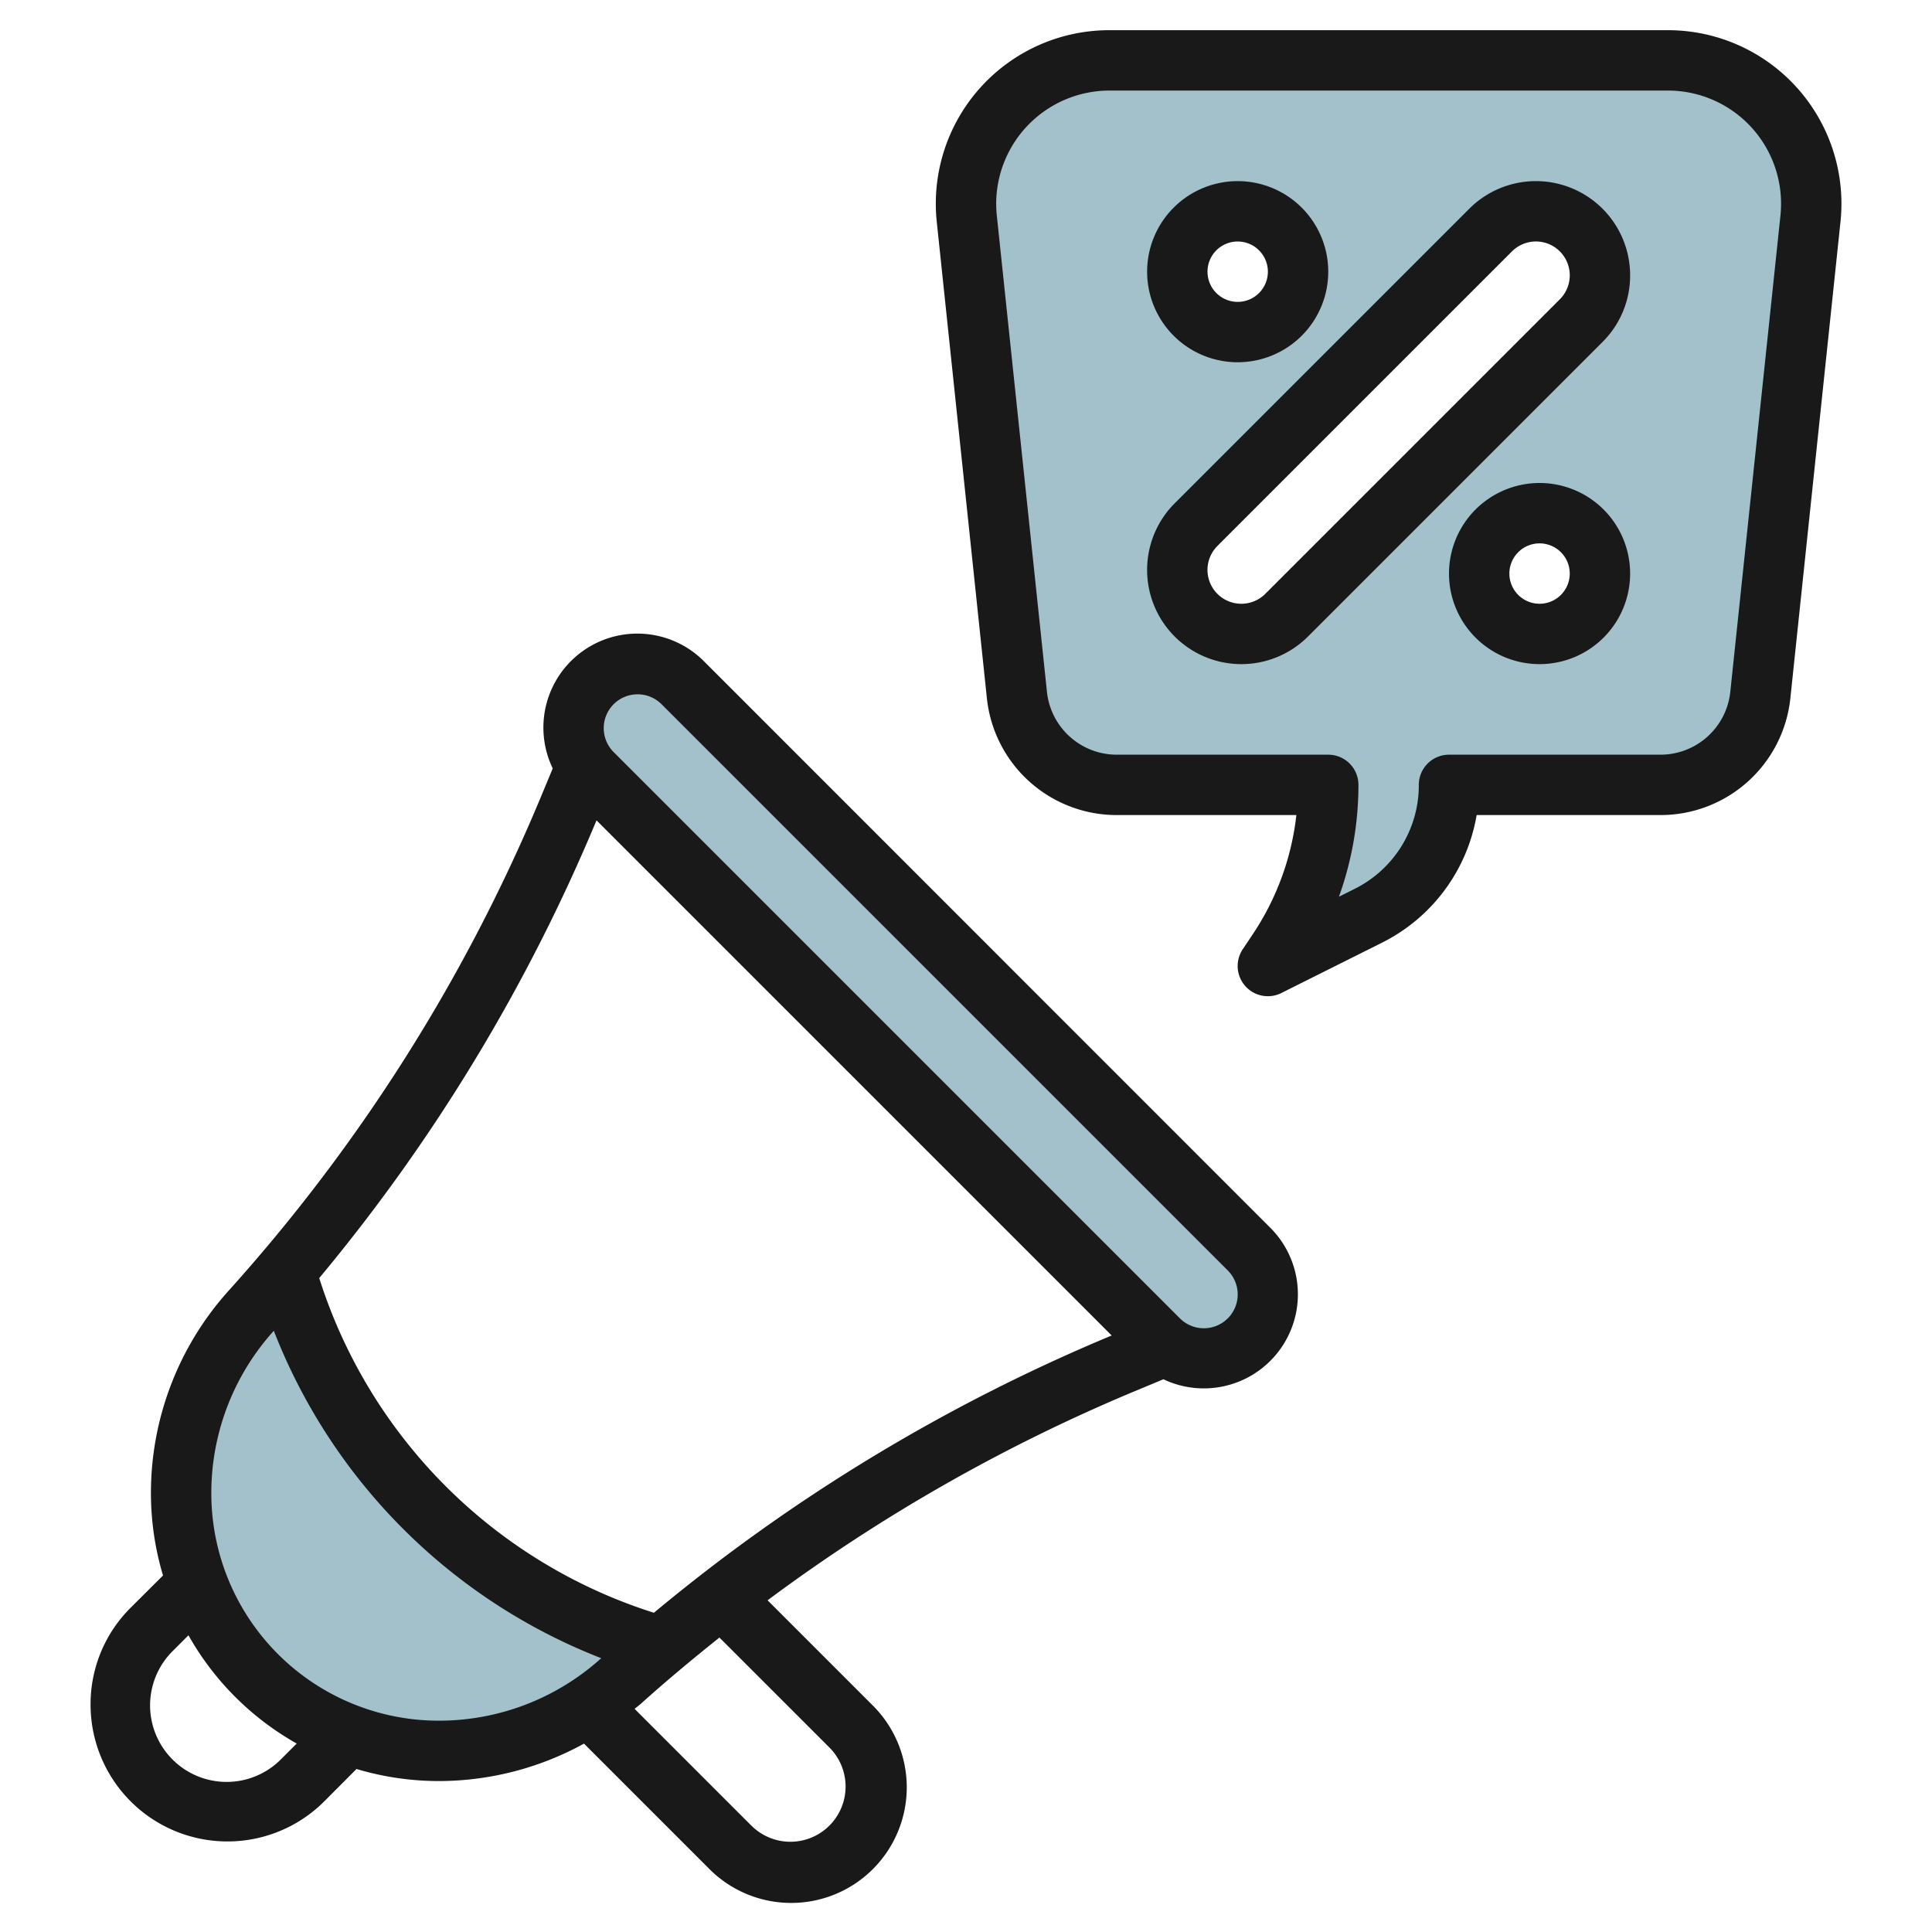
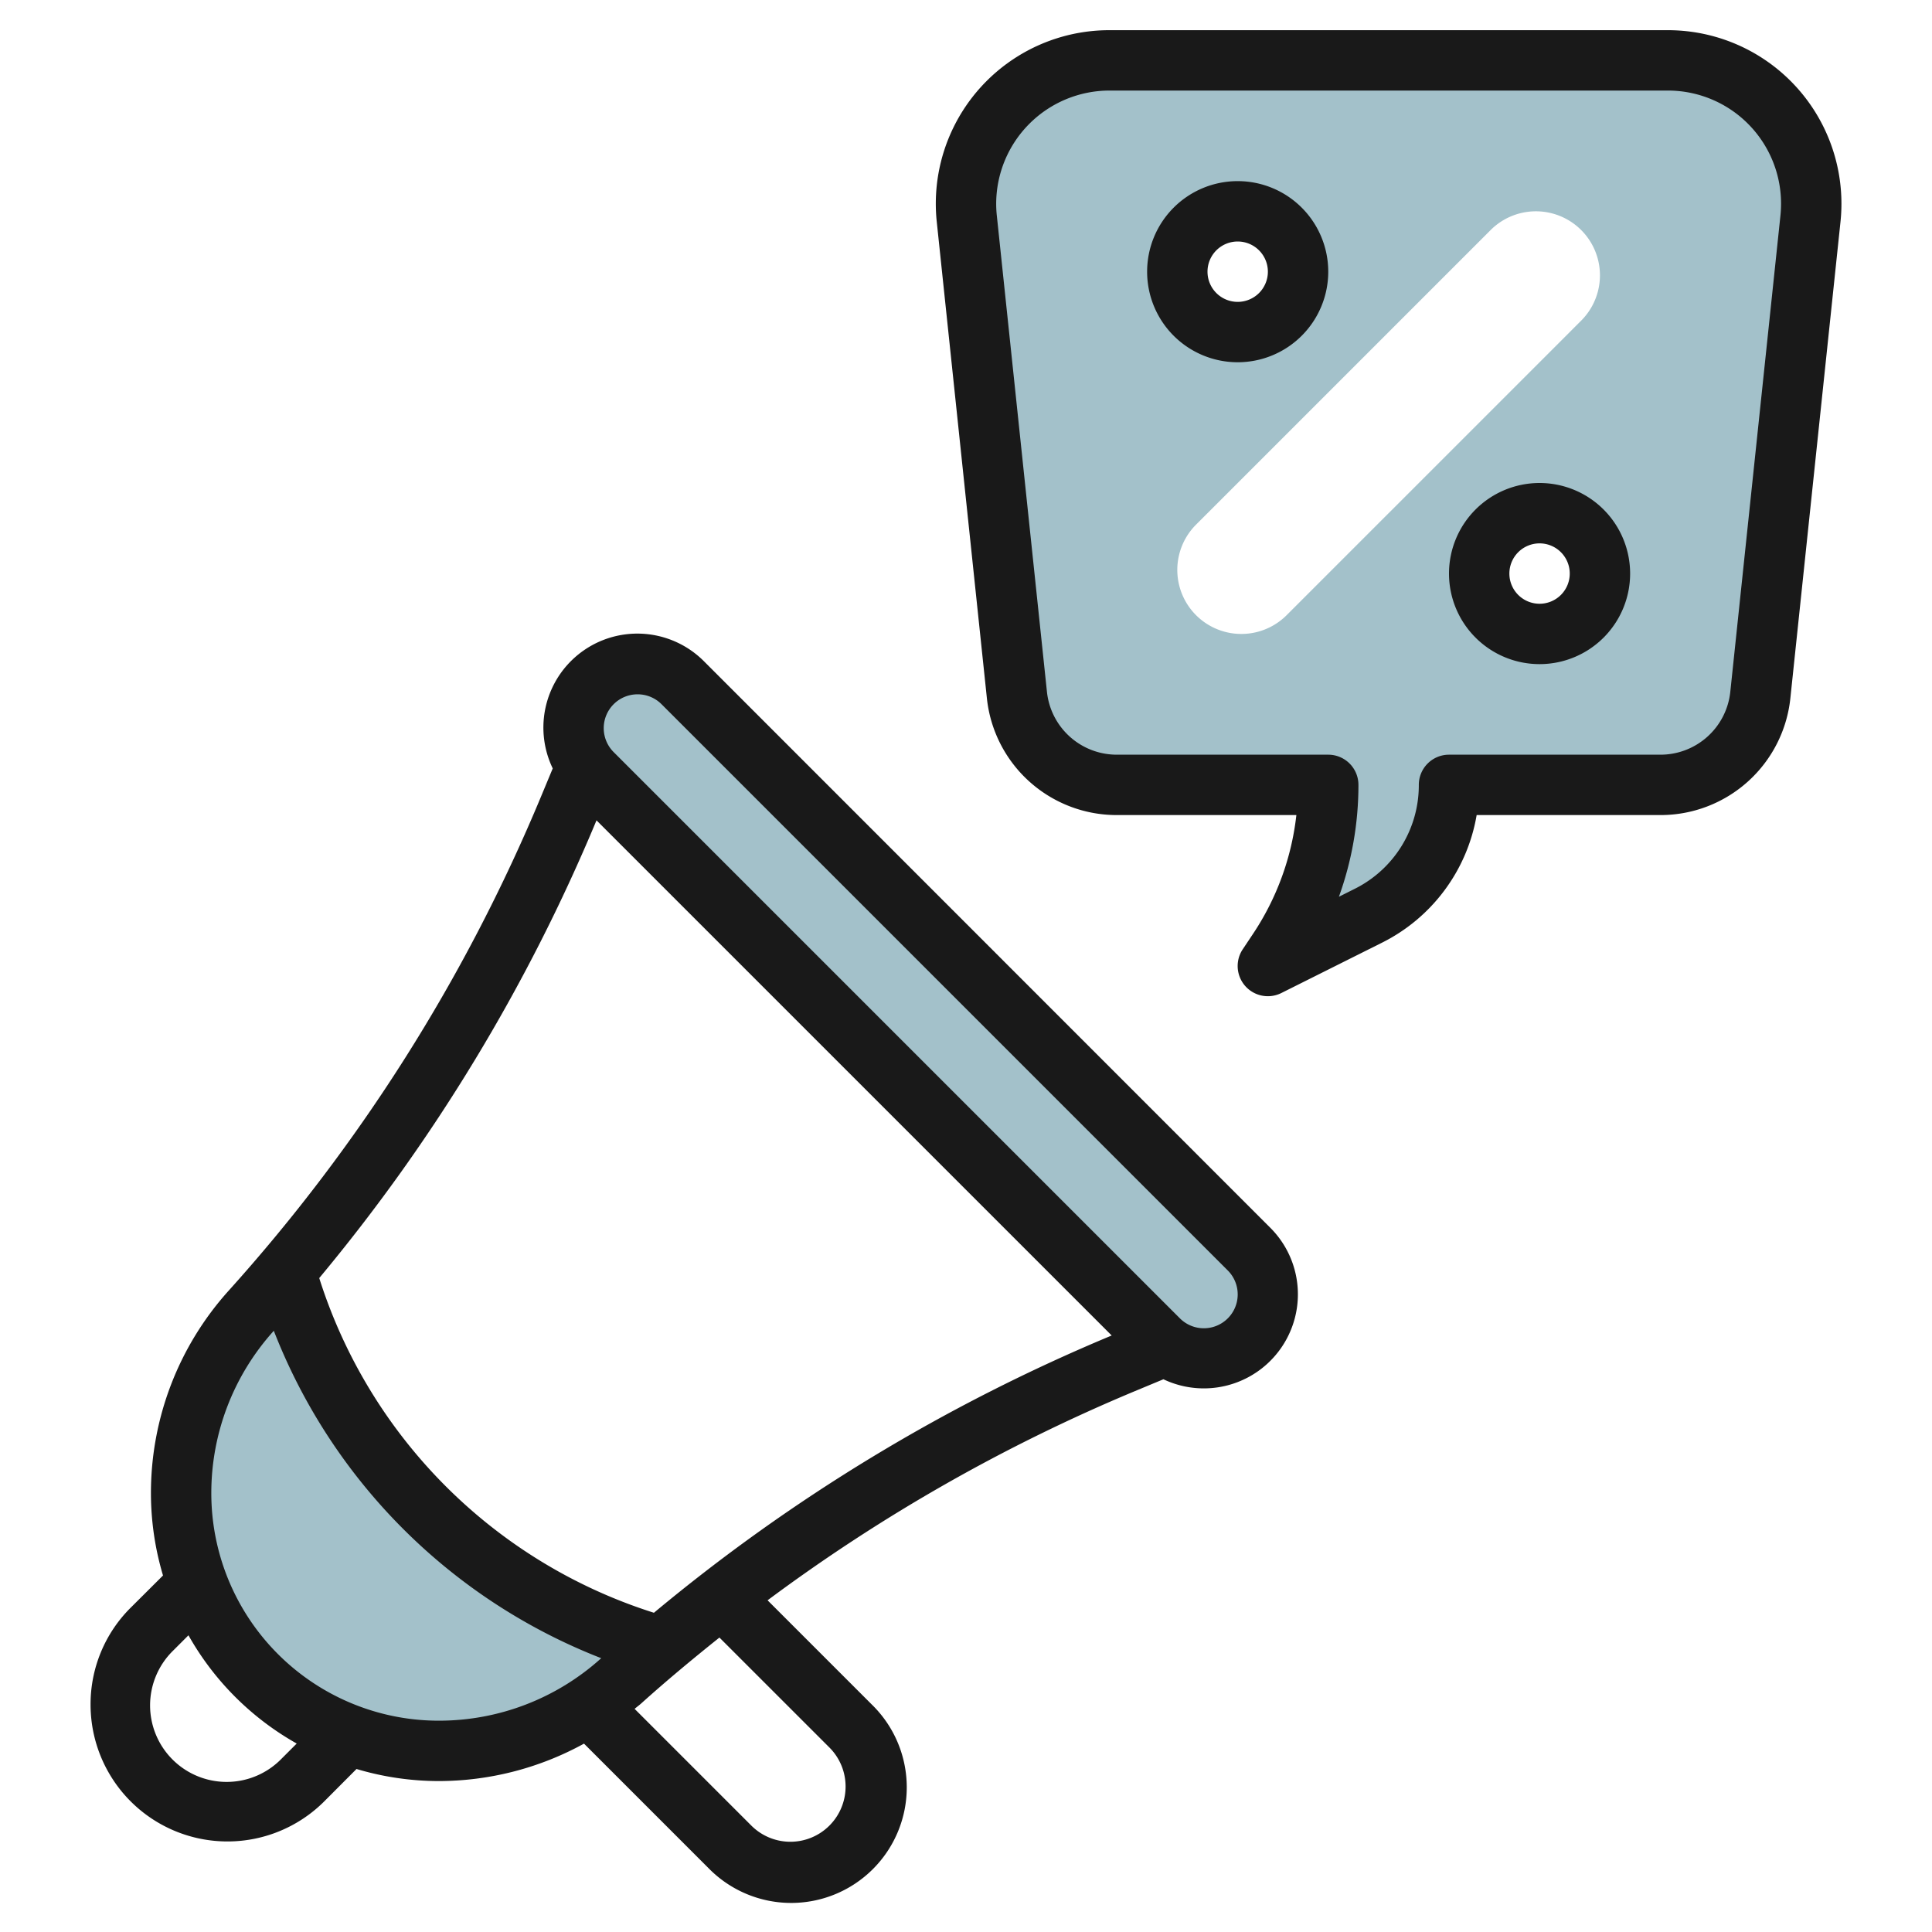
<svg xmlns="http://www.w3.org/2000/svg" id="Layer_3" height="512" viewBox="0 0 64 64" width="512" data-name="Layer 3">
  <path d="m55.249 2h-18.5a4.751 4.751 0 0 0 -4.749 4.751 4.851 4.851 0 0 0 .026.5l1.66 15.768a3.333 3.333 0 0 0 3.314 2.981h7a9.907 9.907 0 0 1 -1.664 5.5l-.336.5 3.317-1.658a4.856 4.856 0 0 0 2.683-4.342h7a3.333 3.333 0 0 0 3.314-2.984l1.66-15.768a4.851 4.851 0 0 0 .026-.5 4.751 4.751 0 0 0 -4.751-4.748zm-14.249 5a2 2 0 1 1 -2 2 2 2 0 0 1 2-2zm10 14a2 2 0 1 1 2-2 2 2 0 0 1 -2 2zm1.379-10.379-9.758 9.758a2.121 2.121 0 0 1 -3-3l9.758-9.758a2.121 2.121 0 0 1 3 3z" fill="#a3c1ca" />
  <path d="m19.621 25.621 18.758 18.758a2.12 2.12 0 0 0 1.5.621 2.122 2.122 0 0 0 2.121-2.121 2.12 2.12 0 0 0 -.621-1.5l-18.758-18.758a2.12 2.12 0 0 0 -1.5-.621 2.122 2.122 0 0 0 -2.121 2.121 2.12 2.12 0 0 0 .621 1.5z" fill="#a3c1ca" />
  <path d="m9.458 42.119v-.014c-.376.443-.749.888-1.138 1.32a9.028 9.028 0 0 0 -2.32 6.039 8.536 8.536 0 0 0 8.536 8.536 9.028 9.028 0 0 0 6.039-2.318c.431-.388.874-.76 1.316-1.135h-.01a17.939 17.939 0 0 1 -12.423-12.428z" fill="#a3c1ca" />
  <g fill="#191919">
    <path d="m3 56.464a4.535 4.535 0 0 0 7.743 3.207l1.067-1.071a9.54 9.54 0 0 0 2.726.4 10.009 10.009 0 0 0 4.81-1.24l4.118 4.118a3.829 3.829 0 1 0 5.414-5.415l-3.451-3.451a57.4 57.4 0 0 1 12.173-6.931l.94-.391a3.116 3.116 0 0 0 3.541-5.018l-18.753-18.758a3.113 3.113 0 0 0 -5.018 3.541l-.391.94a57.4 57.4 0 0 1 -10.345 16.361 10.013 10.013 0 0 0 -2.574 6.708 9.54 9.54 0 0 0 .4 2.726l-1.071 1.067a4.506 4.506 0 0 0 -1.329 3.207zm24.464 1.413a1.829 1.829 0 1 1 -2.586 2.587l-3.856-3.856c.073-.062.151-.118.222-.182.841-.757 1.709-1.477 2.588-2.18zm-6.343-34.877a1.117 1.117 0 0 1 .793.328l18.758 18.758a1.121 1.121 0 0 1 -1.586 1.586l-18.758-18.758a1.121 1.121 0 0 1 .793-1.914zm-1.361 4.175 17.066 17.065a59.327 59.327 0 0 0 -15.164 9.185 17.021 17.021 0 0 1 -11.087-11.087 59.338 59.338 0 0 0 9.185-15.163zm-10.699 16.919.009-.011a19.06 19.06 0 0 0 10.847 10.847l-.011.009a8.014 8.014 0 0 1 -5.37 2.061 7.535 7.535 0 0 1 -7.536-7.536 8.014 8.014 0 0 1 2.061-5.37zm-3.318 10.577.5-.5a9.415 9.415 0 0 0 3.586 3.586l-.5.5a2.536 2.536 0 1 1 -3.586-3.586z" />
    <path d="m41.168 31.445a1 1 0 0 0 1.279 1.45l3.317-1.659a5.817 5.817 0 0 0 3.152-4.236h6.084a4.323 4.323 0 0 0 4.309-3.879l1.659-15.767a5.748 5.748 0 0 0 -5.718-6.354h-18.5a5.747 5.747 0 0 0 -5.718 6.353l1.659 15.768a4.323 4.323 0 0 0 4.309 3.879h5.944a8.873 8.873 0 0 1 -1.44 3.941zm-4.168-6.445a2.326 2.326 0 0 1 -2.319-2.088l-1.66-15.77a3.663 3.663 0 0 1 -.021-.392 3.755 3.755 0 0 1 3.75-3.75h18.5a3.748 3.748 0 0 1 3.729 4.144l-1.66 15.768a2.326 2.326 0 0 1 -2.319 2.088h-7a1 1 0 0 0 -1 1 3.833 3.833 0 0 1 -2.13 3.447l-.517.259a10.886 10.886 0 0 0 .647-3.706 1 1 0 0 0 -1-1z" />
-     <path d="m54 9.121a3.121 3.121 0 0 0 -5.328-2.207l-9.758 9.758a3.121 3.121 0 0 0 4.414 4.414l9.758-9.758a3.1 3.1 0 0 0 .914-2.207zm-2.328.793-9.758 9.758a1.121 1.121 0 0 1 -1.586-1.586l9.758-9.758a1.121 1.121 0 0 1 1.586 1.586z" />
    <path d="m51 16a3 3 0 1 0 3 3 3 3 0 0 0 -3-3zm0 4a1 1 0 1 1 1-1 1 1 0 0 1 -1 1z" />
    <path d="m41 12a3 3 0 1 0 -3-3 3 3 0 0 0 3 3zm0-4a1 1 0 1 1 -1 1 1 1 0 0 1 1-1z" />
  </g>
</svg>